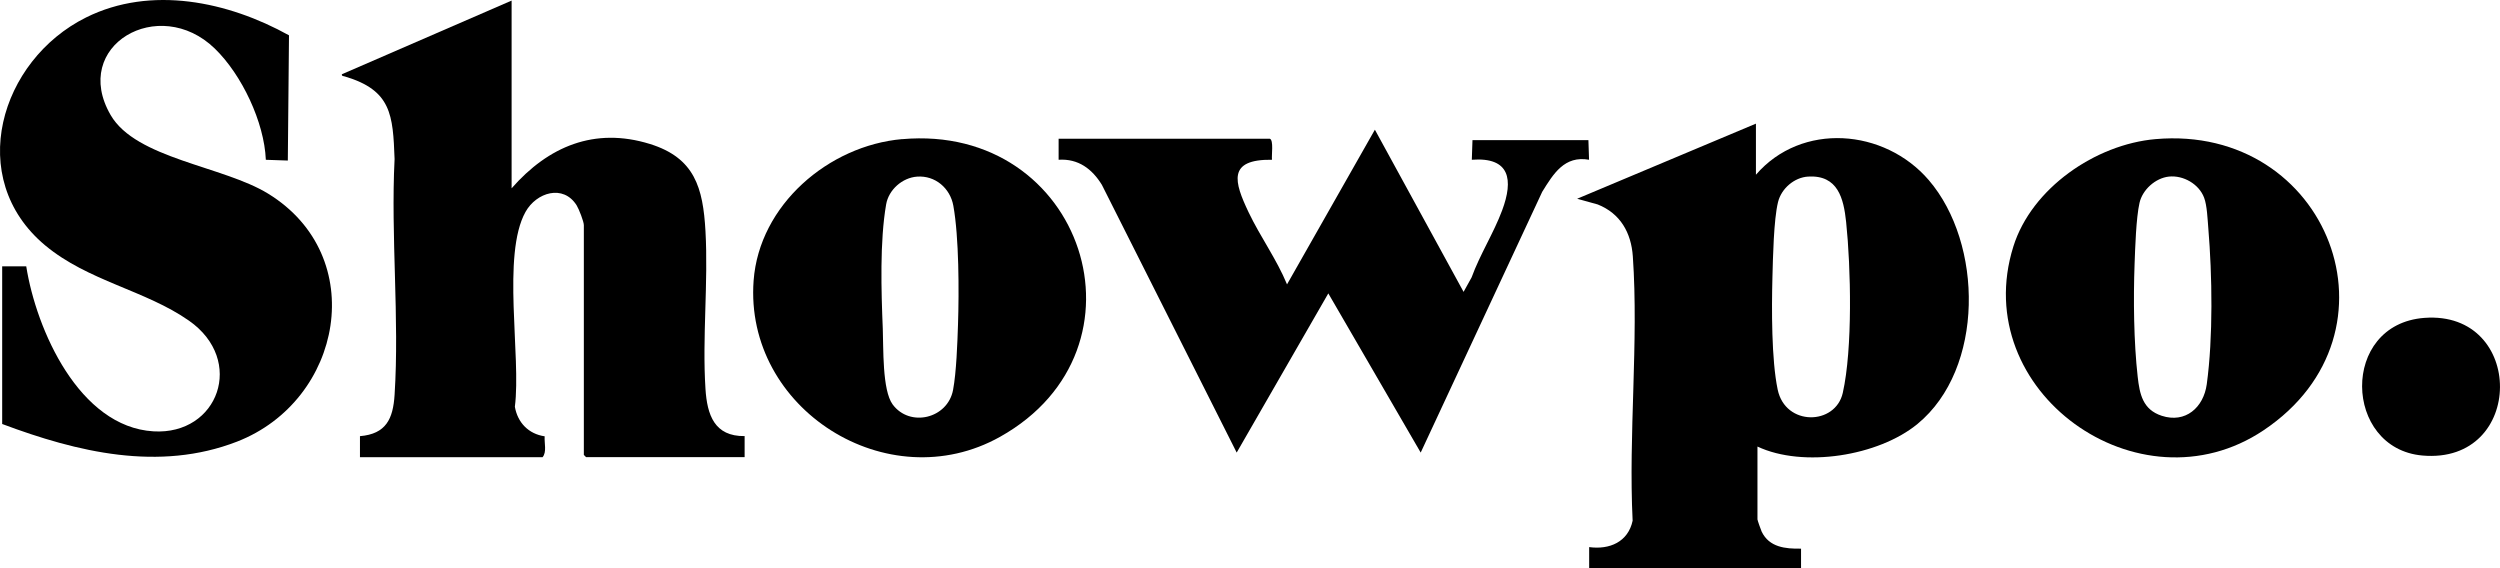
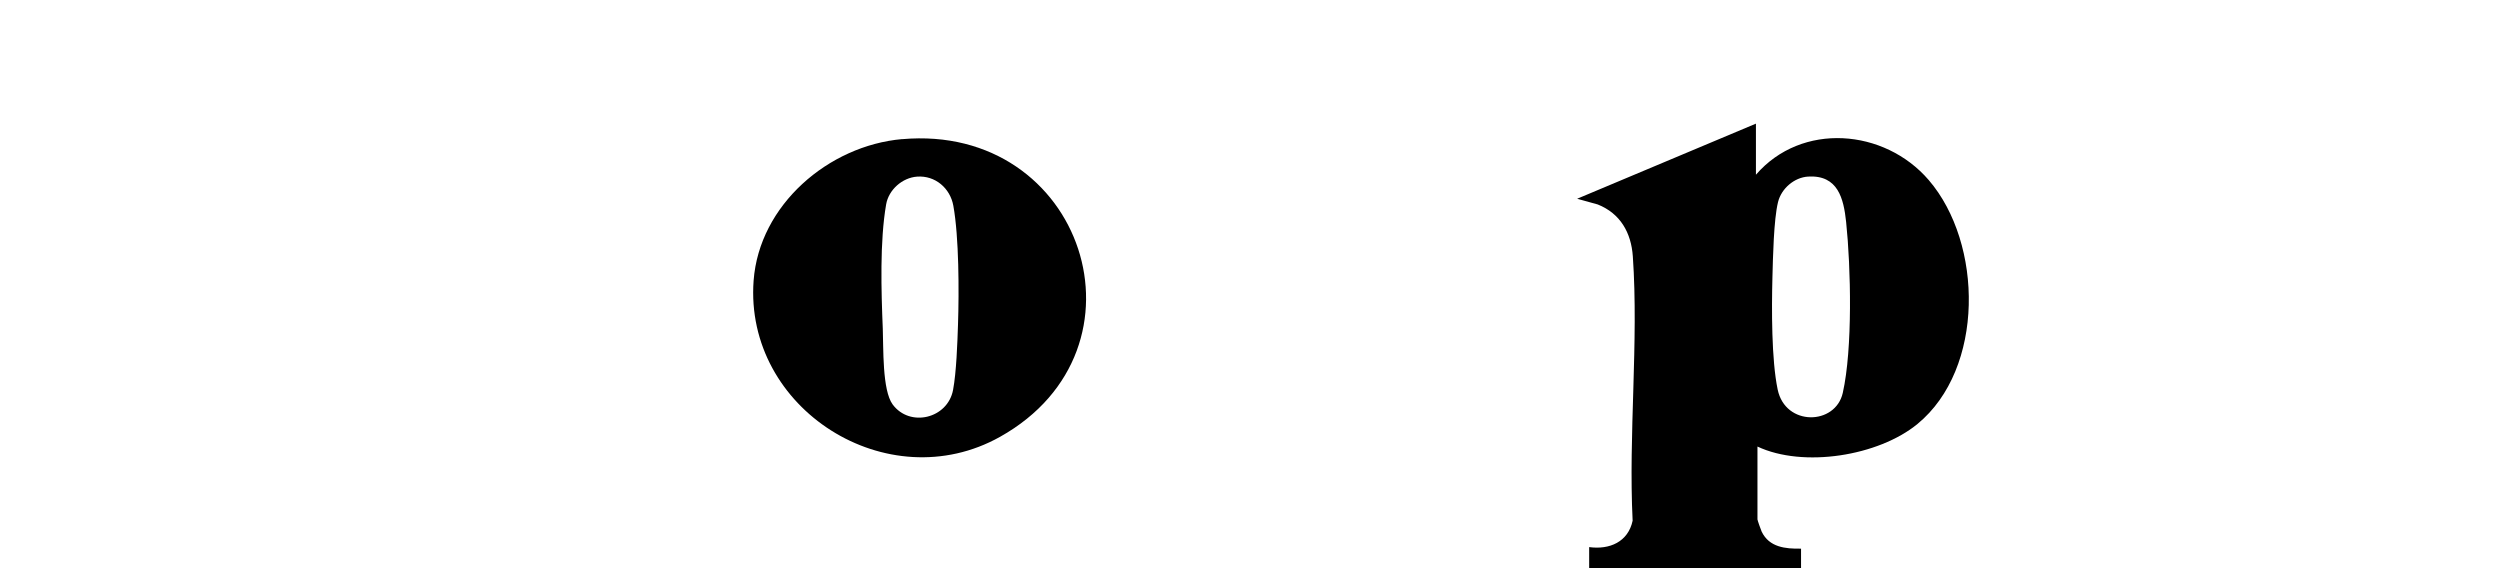
<svg xmlns="http://www.w3.org/2000/svg" width="132" height="30" viewBox="0 0 132 30" fill="none">
  <g clip-path="url(#clip0_557_427)">
    <path d="M92.713 6.53V9.226C95.13 6.428 99.5 6.791 101.836 9.506C104.715 12.851 104.793 19.471 101.242 22.386C99.186 24.076 95.216 24.716 92.794 23.578V27.424C92.794 27.469 92.977 27.986 93.017 28.072C93.415 28.895 94.264 28.984 95.095 28.968V29.999H83.908V28.887C84.983 29.033 85.964 28.616 86.203 27.493C85.978 22.94 86.526 18.059 86.214 13.543C86.128 12.286 85.555 11.272 84.359 10.795L83.273 10.494L92.716 6.527L92.713 6.53ZM95.477 9.323C94.737 9.364 94.055 9.956 93.88 10.669C93.651 11.597 93.611 13.632 93.584 14.654C93.541 16.301 93.531 18.995 93.861 20.569C94.267 22.518 96.912 22.464 97.299 20.744C97.823 18.414 97.729 14.138 97.476 11.724C97.345 10.478 97.043 9.235 95.479 9.323H95.477Z" fill="black" />
-     <path d="M27.013 0.031V9.942C28.948 7.733 31.392 6.697 34.313 7.601C36.681 8.336 37.12 9.91 37.249 12.203C37.402 14.926 37.074 17.822 37.249 20.532C37.337 21.907 37.719 23.045 39.316 23.026V24.138H30.945L30.827 24.019V11.888C30.827 11.697 30.564 11.03 30.446 10.841C29.739 9.716 28.322 10.158 27.747 11.188C26.484 13.454 27.524 18.818 27.185 21.476C27.33 22.313 27.905 22.913 28.758 23.037C28.731 23.384 28.881 23.869 28.647 24.14H19.006V23.029C20.387 22.913 20.753 22.114 20.834 20.852C21.094 16.802 20.629 12.475 20.834 8.398C20.748 6.059 20.664 4.768 18.21 4.038C18.135 4.017 18.03 4.022 18.052 3.92L27.013 0.031Z" fill="black" />
-     <path d="M1.386 14.064C1.916 17.417 4.182 22.538 8.101 22.775C11.528 22.982 12.971 19.026 9.98 16.933C7.682 15.323 4.644 14.844 2.378 12.95C-1.855 9.408 -0.006 3.187 4.542 0.923C7.977 -0.785 12.044 0.081 15.259 1.865L15.197 8.477L14.036 8.437C13.955 6.454 12.767 3.945 11.342 2.565C8.391 -0.298 3.712 2.409 5.843 6.077C7.182 8.38 11.77 8.762 14.151 10.221C19.543 13.526 18.095 21.152 12.512 23.319C8.397 24.914 4.08 23.873 0.115 22.387V14.061H1.384L1.386 14.064Z" fill="black" />
-     <path d="M67.044 7.324C67.262 7.391 67.127 8.22 67.162 8.435C64.794 8.403 65.162 9.603 65.928 11.213C66.544 12.504 67.409 13.691 67.955 15.015L72.594 6.848L77.277 15.411L77.701 14.646C78.142 13.433 78.865 12.31 79.314 11.105C79.914 9.496 79.736 8.282 77.712 8.435L77.747 7.399H83.868L83.902 8.435C82.602 8.204 82.021 9.175 81.43 10.125L75.013 23.896L70.135 15.491L65.297 23.896L58.179 9.759C57.663 8.92 56.935 8.368 55.895 8.435V7.324H67.044Z" fill="black" />
-     <path d="M113.805 7.346C122.93 6.544 127.223 17.567 119.511 22.723C112.942 27.117 103.906 20.659 106.306 13.014C107.271 9.935 110.647 7.623 113.805 7.346ZM114.517 9.324C113.805 9.402 113.122 10.016 112.966 10.713C112.786 11.512 112.738 13.078 112.706 13.942C112.638 15.793 112.663 18.057 112.87 19.892C112.974 20.815 113.138 21.625 114.138 21.953C115.391 22.365 116.35 21.515 116.517 20.288C116.856 17.804 116.807 14.547 116.598 12.042C116.56 11.582 116.533 10.845 116.377 10.438C116.106 9.717 115.278 9.243 114.517 9.324Z" fill="black" />
    <path d="M47.629 7.348C57.212 6.5 61.114 18.411 52.803 23.064C46.869 26.387 39.289 21.594 39.791 14.815C40.087 10.822 43.745 7.689 47.629 7.345V7.348ZM48.422 9.326C47.643 9.382 46.922 10.017 46.788 10.792C46.449 12.743 46.53 15.375 46.611 17.356C46.651 18.346 46.576 20.601 47.132 21.355C48.041 22.582 50.038 22.103 50.322 20.588C50.497 19.657 50.551 18.101 50.583 17.122C50.64 15.389 50.637 12.533 50.336 10.86C50.169 9.939 49.382 9.256 48.422 9.326Z" fill="black" />
-     <path d="M128.008 16.784C133.344 16.383 133.349 24.529 127.906 24.052C123.732 23.686 123.547 17.118 128.008 16.784Z" fill="black" />
  </g>
  <defs>
    <clipPath id="clip0_557_427">
      <rect width="132" height="30" fill="white" />
    </clipPath>
  </defs>
</svg>